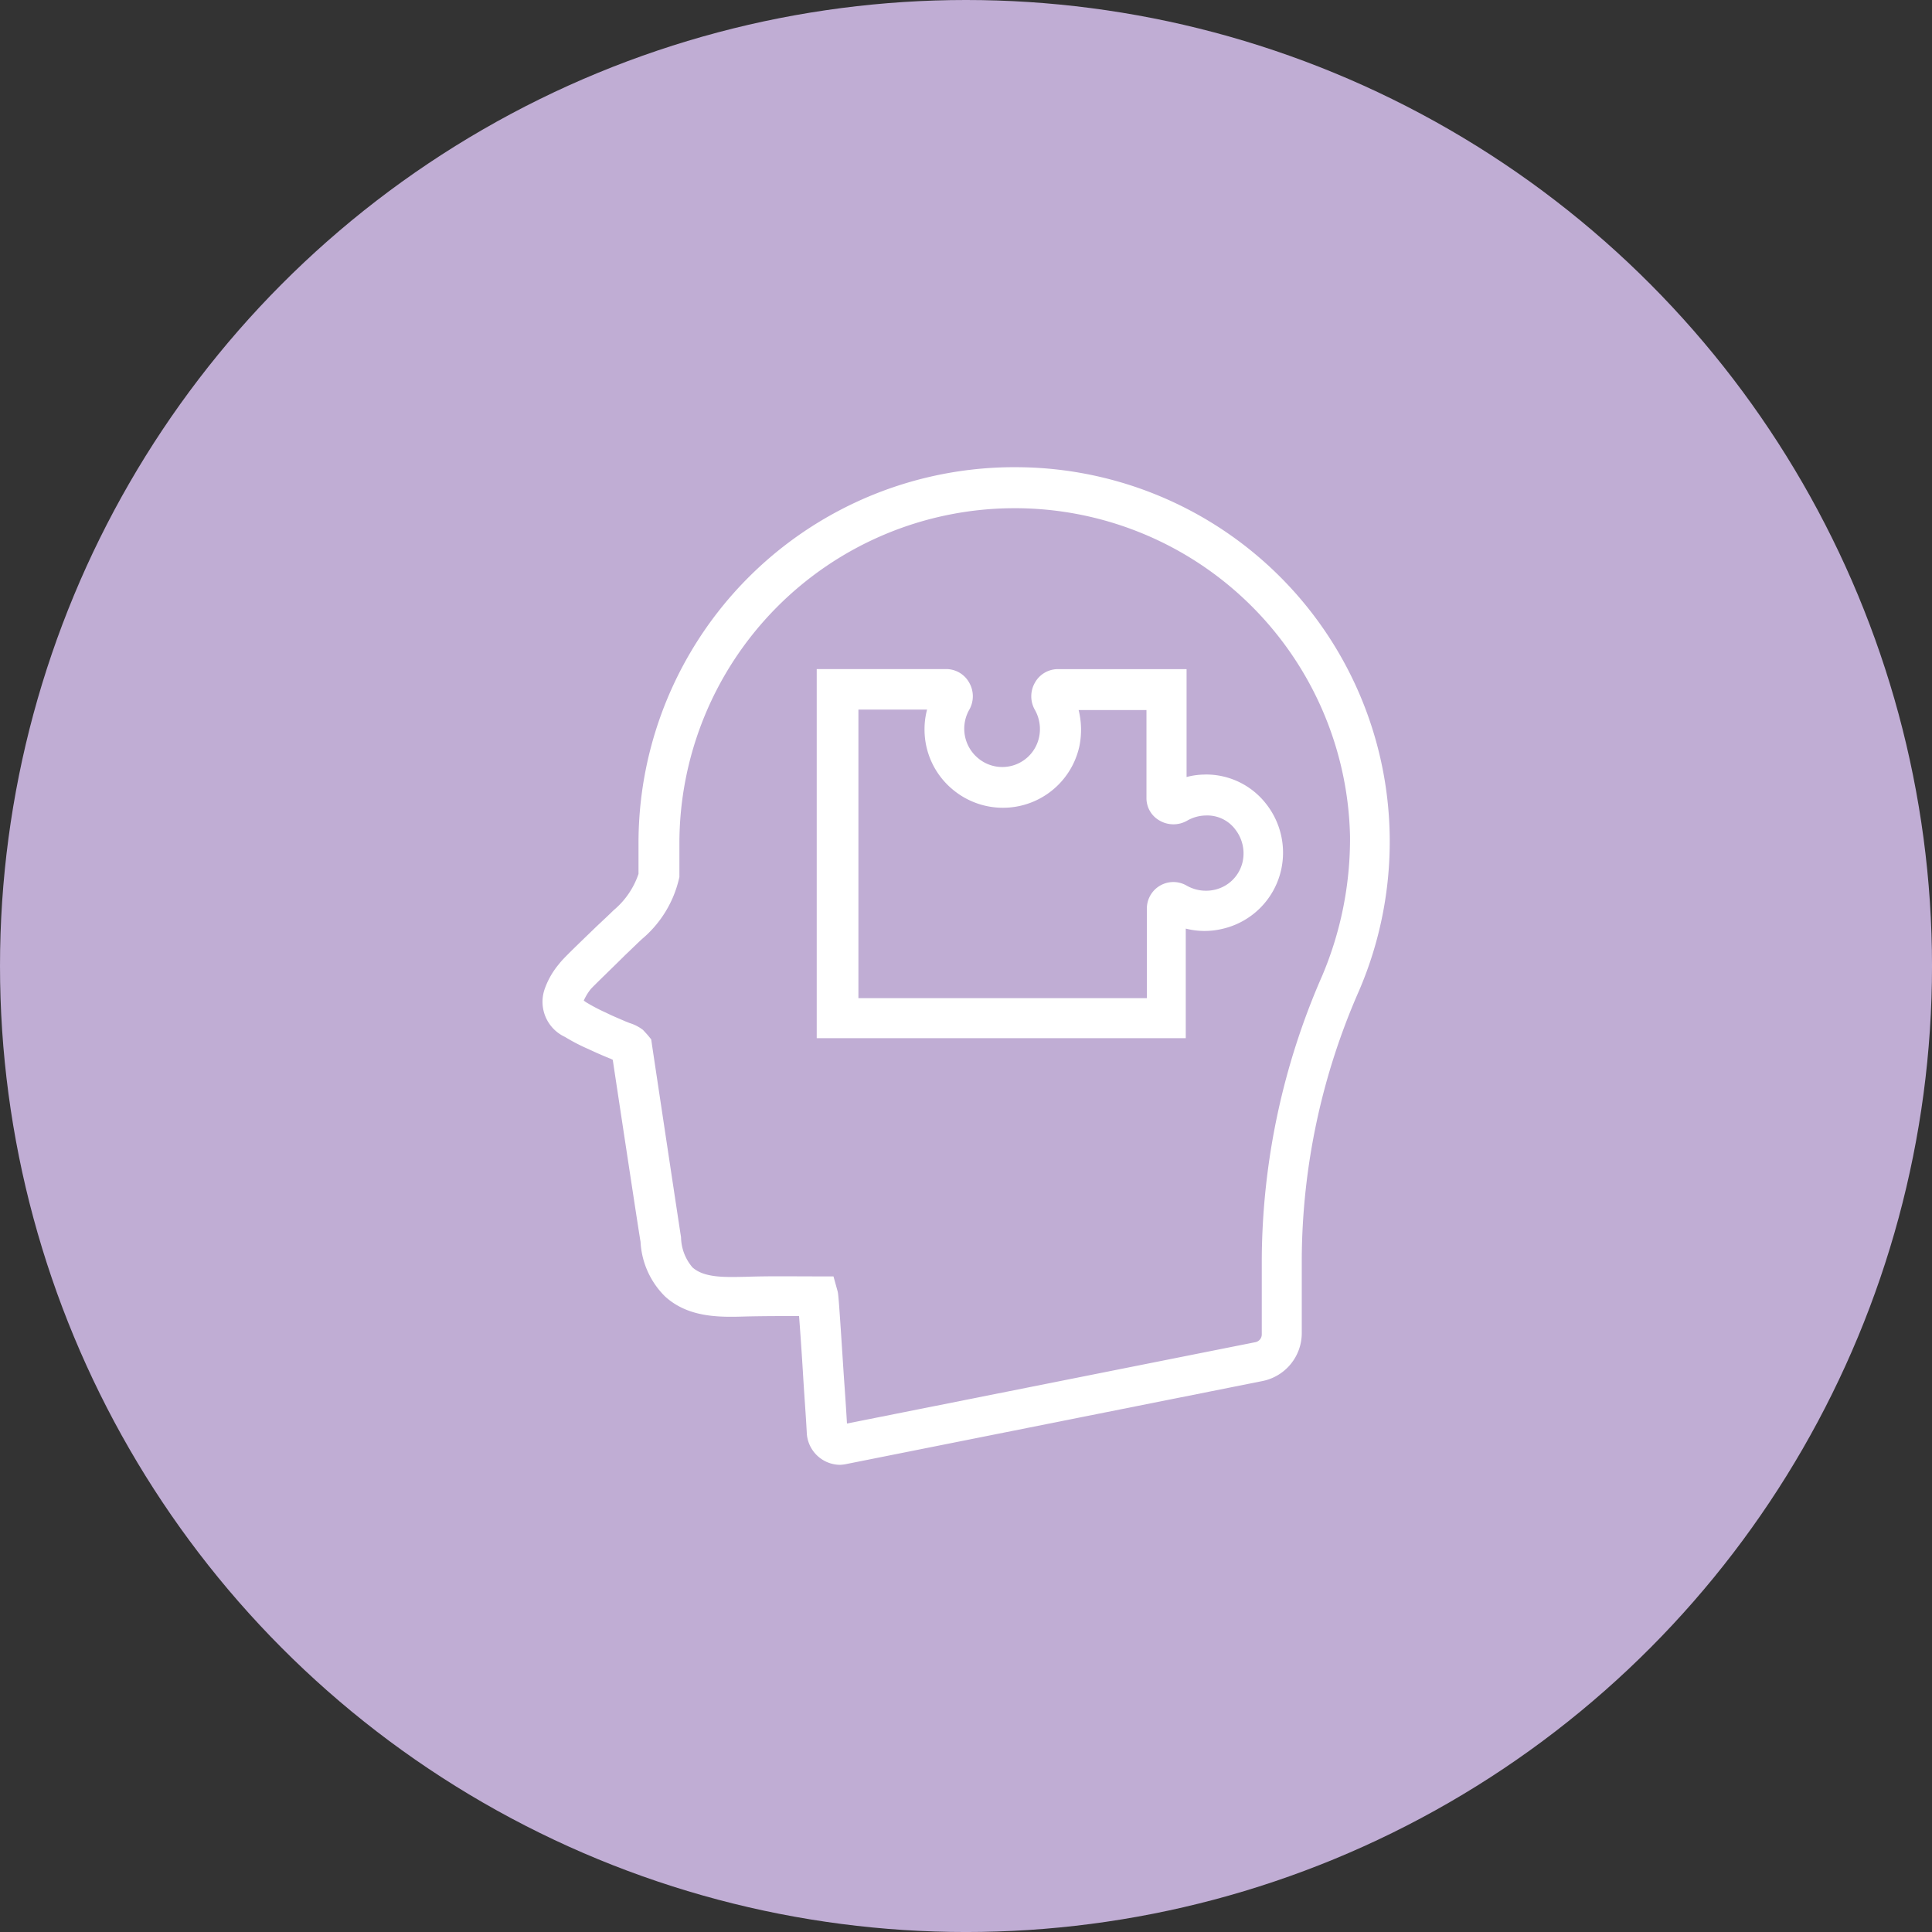
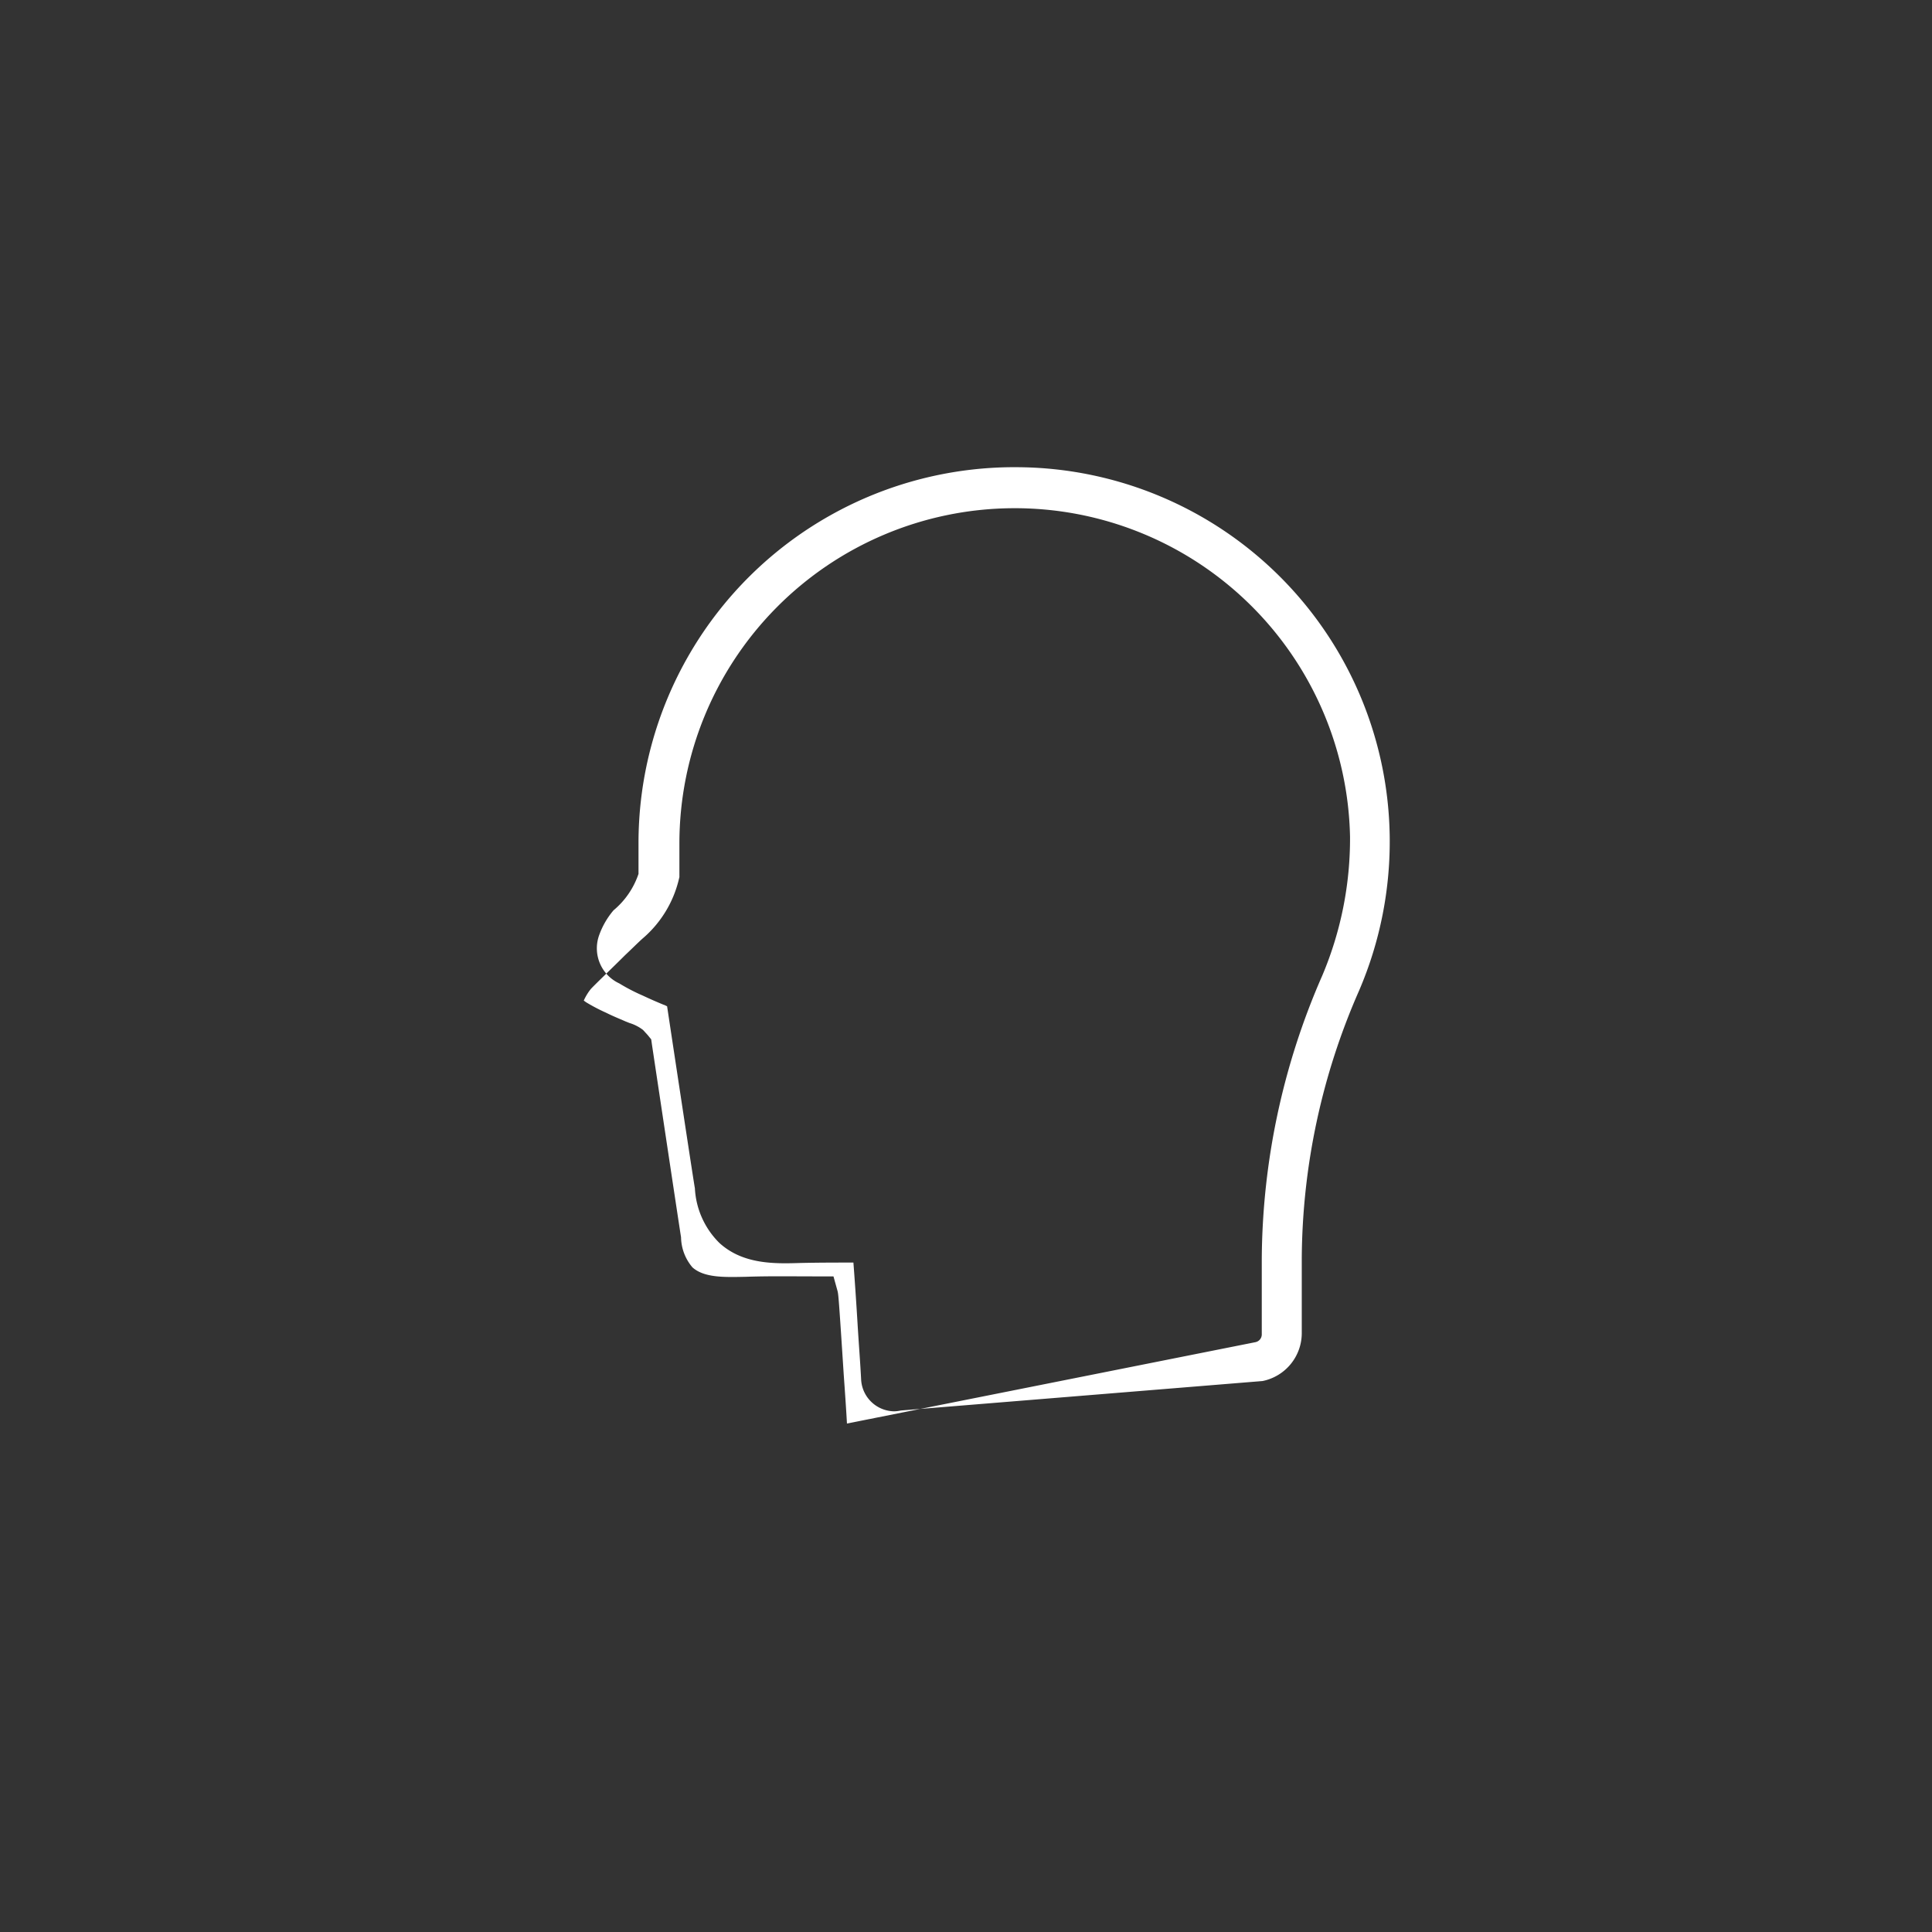
<svg xmlns="http://www.w3.org/2000/svg" id="Grupo_3625" data-name="Grupo 3625" width="109.317" height="109.317" viewBox="0 0 109.317 109.317">
  <rect x="0" y="0" width="109.317" height="109.317" fill="#333333" stroke="none" />
-   <circle id="Elipse_198" data-name="Elipse 198" cx="54.659" cy="54.659" r="54.659" fill="#c0add4" />
  <g id="_4229861_head_jigsaw_mind_puzzle_solution_icon" data-name="4229861_head_jigsaw_mind_puzzle_solution_icon" transform="translate(6.337 20.547)">
-     <path id="Caminho_258" data-name="Caminho 258" d="M51.391,5.89a21.268,21.268,0,0,0-21.6,21.274V28.9a4.587,4.587,0,0,1-1.411,2.058c-.208.208-.555.532-.948.9-1.341,1.295-1.942,1.873-2.127,2.127a4.5,4.5,0,0,0-.832,1.457,2.189,2.189,0,0,0,1.156,2.682,10.778,10.778,0,0,0,1.341.694c.393.185.763.347,1.156.509l.069.023.139.069c.324,2.15,1.549,10.244,1.572,10.29a4.685,4.685,0,0,0,1.387,3.1c1.341,1.226,3.145,1.179,4.6,1.133,1.064-.023,2.012-.023,2.983-.023.069.9.162,2.243.231,3.4s.162,2.335.208,3.26a1.9,1.9,0,0,0,1.873,1.757,2.024,2.024,0,0,0,.37-.046L65.1,57.595a2.767,2.767,0,0,0,2.22-2.682V50.635A38.122,38.122,0,0,1,70.56,35.512a21.363,21.363,0,0,0,1.734-8.833h0A21.177,21.177,0,0,0,51.391,5.89ZM68.479,34.656a40.444,40.444,0,0,0-3.422,16.025v4.278a.447.447,0,0,1-.37.439L41.586,60c-.046-.832-.116-1.827-.185-2.8-.277-4.3-.3-4.509-.347-4.694l-.231-.832H39.736c-1.295,0-2.5-.023-3.885.023-1.156.023-2.335.069-3.006-.532a2.685,2.685,0,0,1-.647-1.711c-.023-.092-1.642-10.868-1.642-10.868l-.046-.324-.208-.254-.254-.277a2.4,2.4,0,0,0-.763-.393l-.231-.092c-.37-.162-.717-.3-1.087-.486a10.267,10.267,0,0,1-1.11-.578,1.576,1.576,0,0,1-.162-.116,3.014,3.014,0,0,1,.393-.647c.185-.208,1.295-1.272,1.942-1.919.393-.37.74-.717.971-.925a6.337,6.337,0,0,0,2.081-3.4l.023-.092V27.164a18.975,18.975,0,0,1,37.946-.37A19.892,19.892,0,0,1,68.479,34.656Z" transform="translate(0 0)" fill="#fff" />
-     <path id="Caminho_259" data-name="Caminho 259" d="M113.491,61.266a4.068,4.068,0,0,0-1.064.139V55.3h-7.261a1.487,1.487,0,0,0-1.318.763,1.546,1.546,0,0,0,0,1.549,2.205,2.205,0,0,1,.231,1.549,2.127,2.127,0,0,1-3.422,1.2,2.169,2.169,0,0,1-.532-2.752,1.546,1.546,0,0,0,0-1.549,1.487,1.487,0,0,0-1.318-.763H91.5V76.181h20.881v-6.2a4.317,4.317,0,0,0,2.035.023,4.413,4.413,0,0,0,3.353-3.307,4.46,4.46,0,0,0-.856-3.792,4.3,4.3,0,0,0-3.422-1.642Zm1.688,3.1a2.2,2.2,0,0,1,.416,1.85,2.092,2.092,0,0,1-1.6,1.572,2.205,2.205,0,0,1-1.549-.231,1.5,1.5,0,0,0-2.266,1.295v5.064H93.859V57.589h3.885A4.293,4.293,0,0,0,97.6,58.7a4.406,4.406,0,0,0,1.665,3.469,4.427,4.427,0,0,0,7.1-2.52,4.635,4.635,0,0,0-.046-2.035h3.839v4.972a1.451,1.451,0,0,0,.763,1.295,1.56,1.56,0,0,0,1.526,0,2.19,2.19,0,0,1,1.087-.3h0A1.981,1.981,0,0,1,115.179,64.364Z" transform="translate(-51.625 -37.986)" fill="#fff" />
+     <path id="Caminho_258" data-name="Caminho 258" d="M51.391,5.89a21.268,21.268,0,0,0-21.6,21.274V28.9a4.587,4.587,0,0,1-1.411,2.058a4.5,4.5,0,0,0-.832,1.457,2.189,2.189,0,0,0,1.156,2.682,10.778,10.778,0,0,0,1.341.694c.393.185.763.347,1.156.509l.069.023.139.069c.324,2.15,1.549,10.244,1.572,10.29a4.685,4.685,0,0,0,1.387,3.1c1.341,1.226,3.145,1.179,4.6,1.133,1.064-.023,2.012-.023,2.983-.023.069.9.162,2.243.231,3.4s.162,2.335.208,3.26a1.9,1.9,0,0,0,1.873,1.757,2.024,2.024,0,0,0,.37-.046L65.1,57.595a2.767,2.767,0,0,0,2.22-2.682V50.635A38.122,38.122,0,0,1,70.56,35.512a21.363,21.363,0,0,0,1.734-8.833h0A21.177,21.177,0,0,0,51.391,5.89ZM68.479,34.656a40.444,40.444,0,0,0-3.422,16.025v4.278a.447.447,0,0,1-.37.439L41.586,60c-.046-.832-.116-1.827-.185-2.8-.277-4.3-.3-4.509-.347-4.694l-.231-.832H39.736c-1.295,0-2.5-.023-3.885.023-1.156.023-2.335.069-3.006-.532a2.685,2.685,0,0,1-.647-1.711c-.023-.092-1.642-10.868-1.642-10.868l-.046-.324-.208-.254-.254-.277a2.4,2.4,0,0,0-.763-.393l-.231-.092c-.37-.162-.717-.3-1.087-.486a10.267,10.267,0,0,1-1.11-.578,1.576,1.576,0,0,1-.162-.116,3.014,3.014,0,0,1,.393-.647c.185-.208,1.295-1.272,1.942-1.919.393-.37.74-.717.971-.925a6.337,6.337,0,0,0,2.081-3.4l.023-.092V27.164a18.975,18.975,0,0,1,37.946-.37A19.892,19.892,0,0,1,68.479,34.656Z" transform="translate(0 0)" fill="#fff" />
  </g>
</svg>